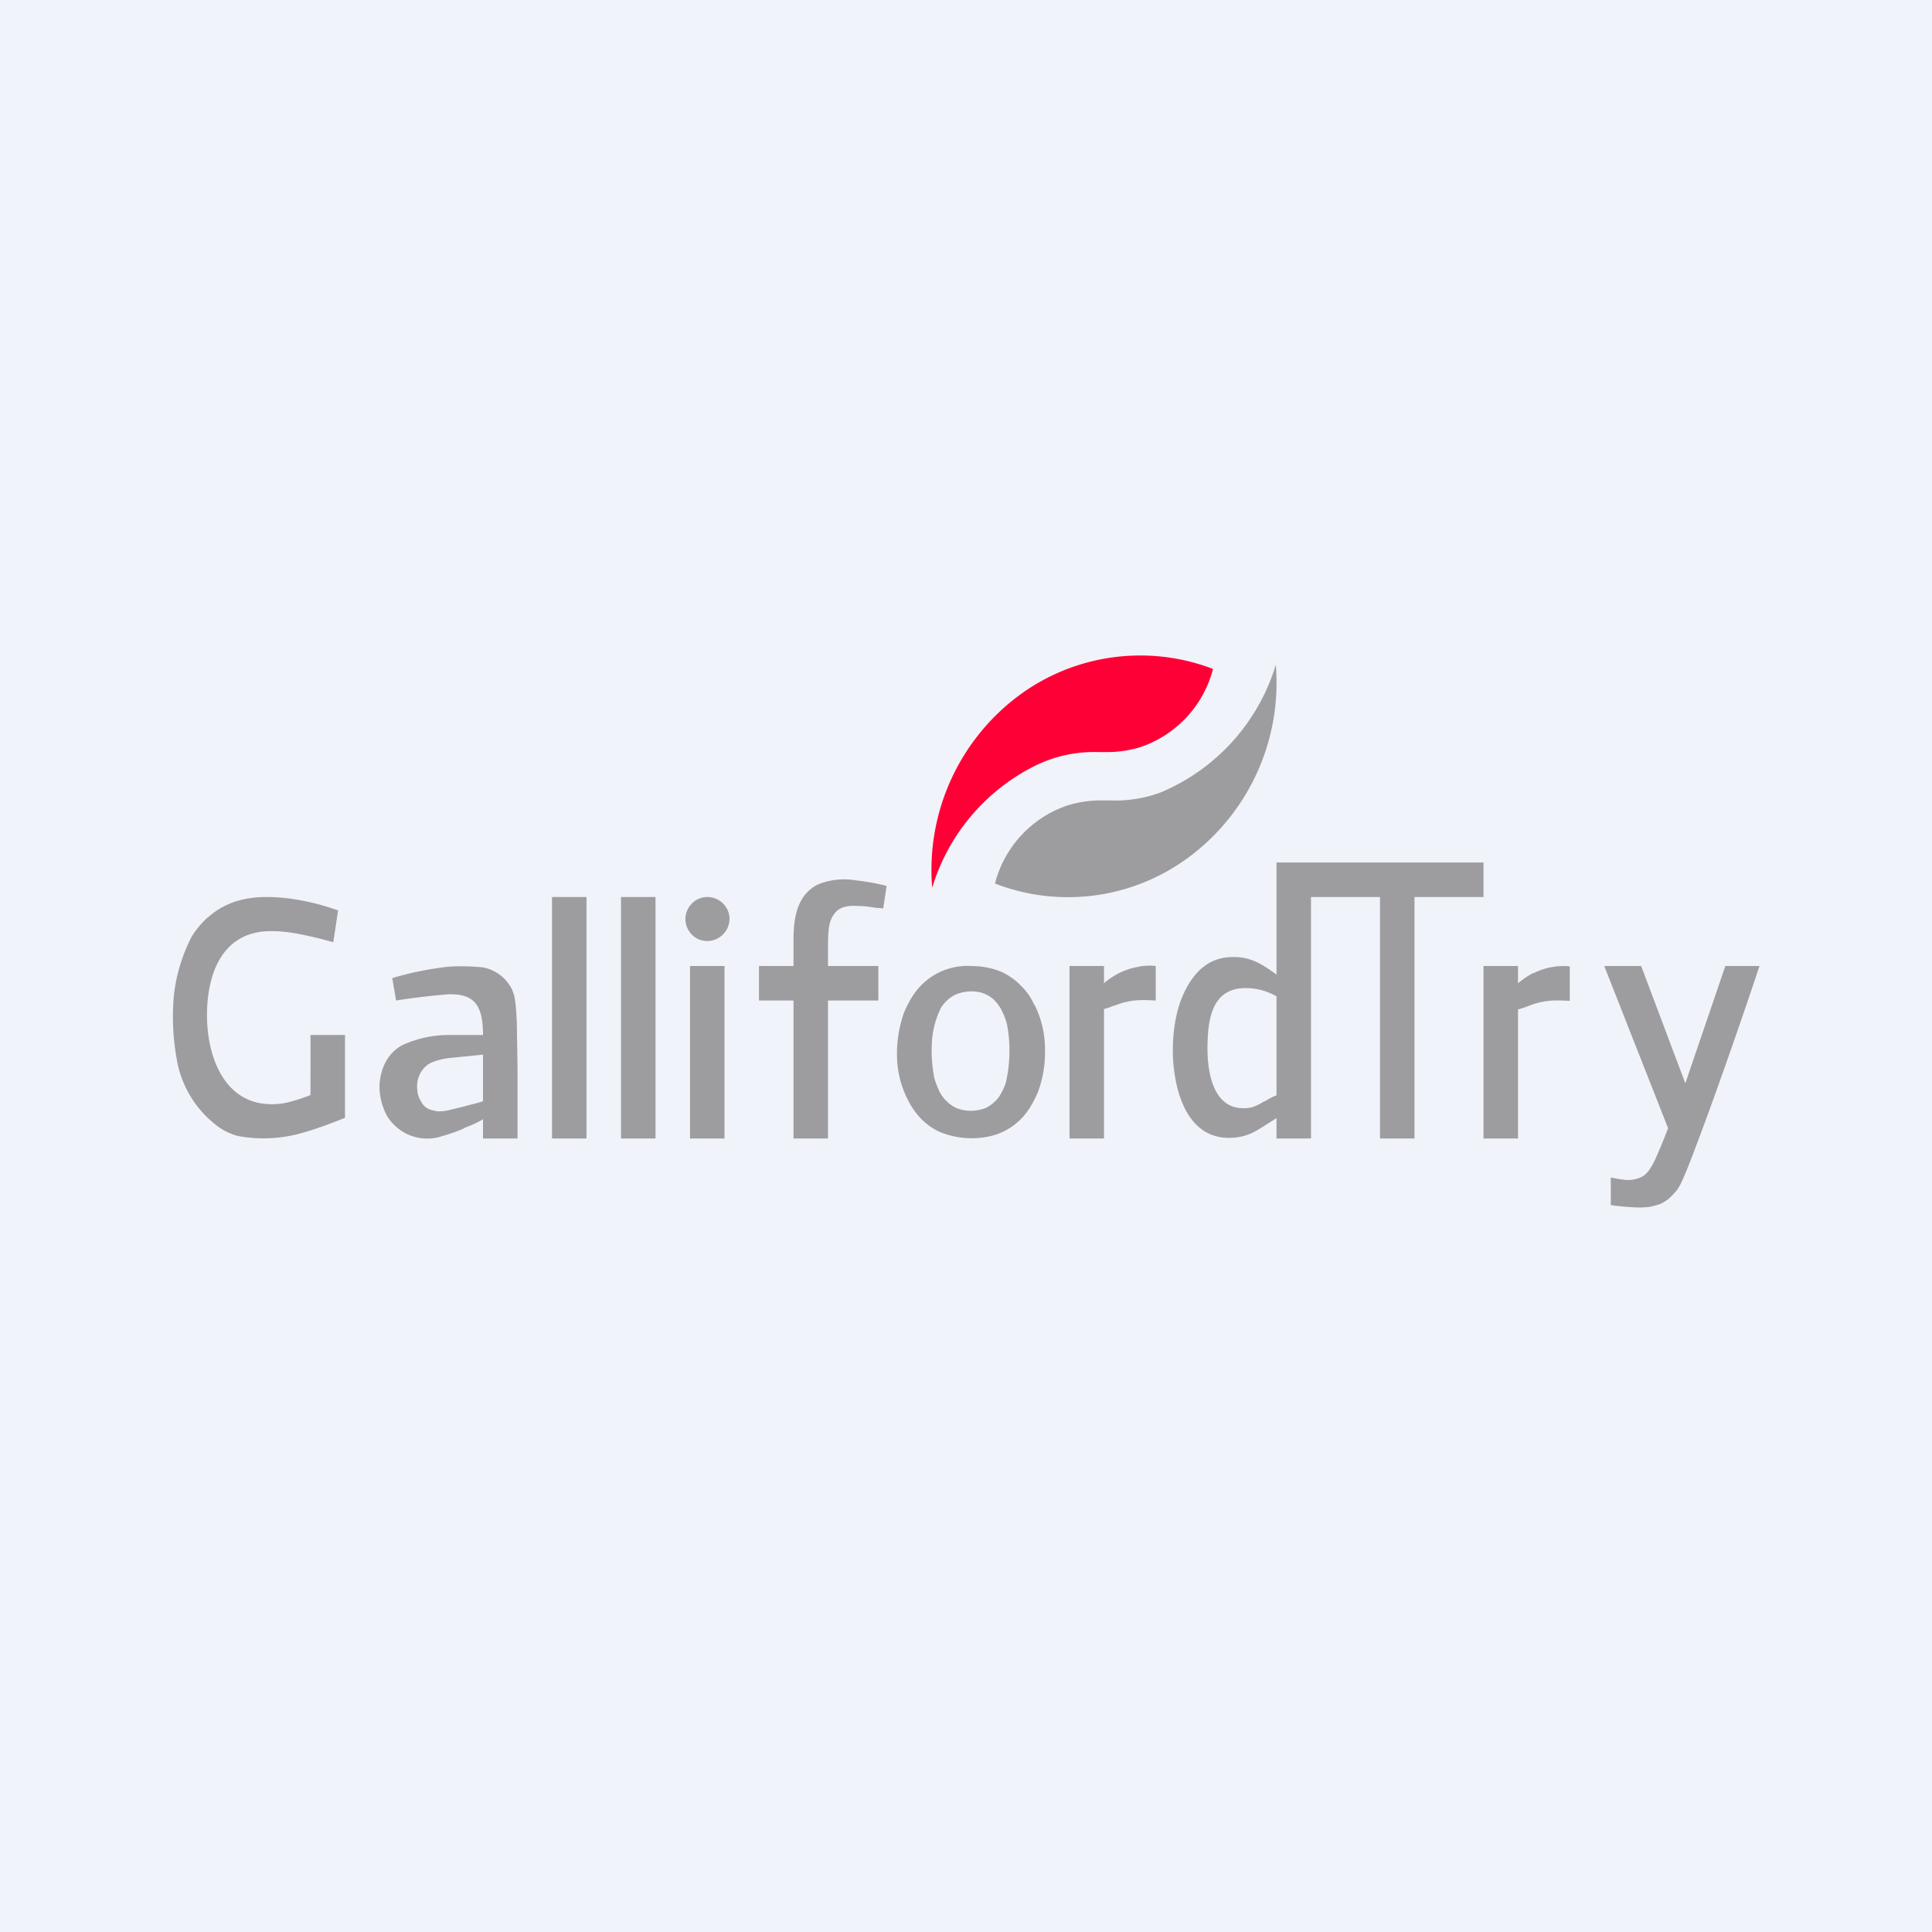
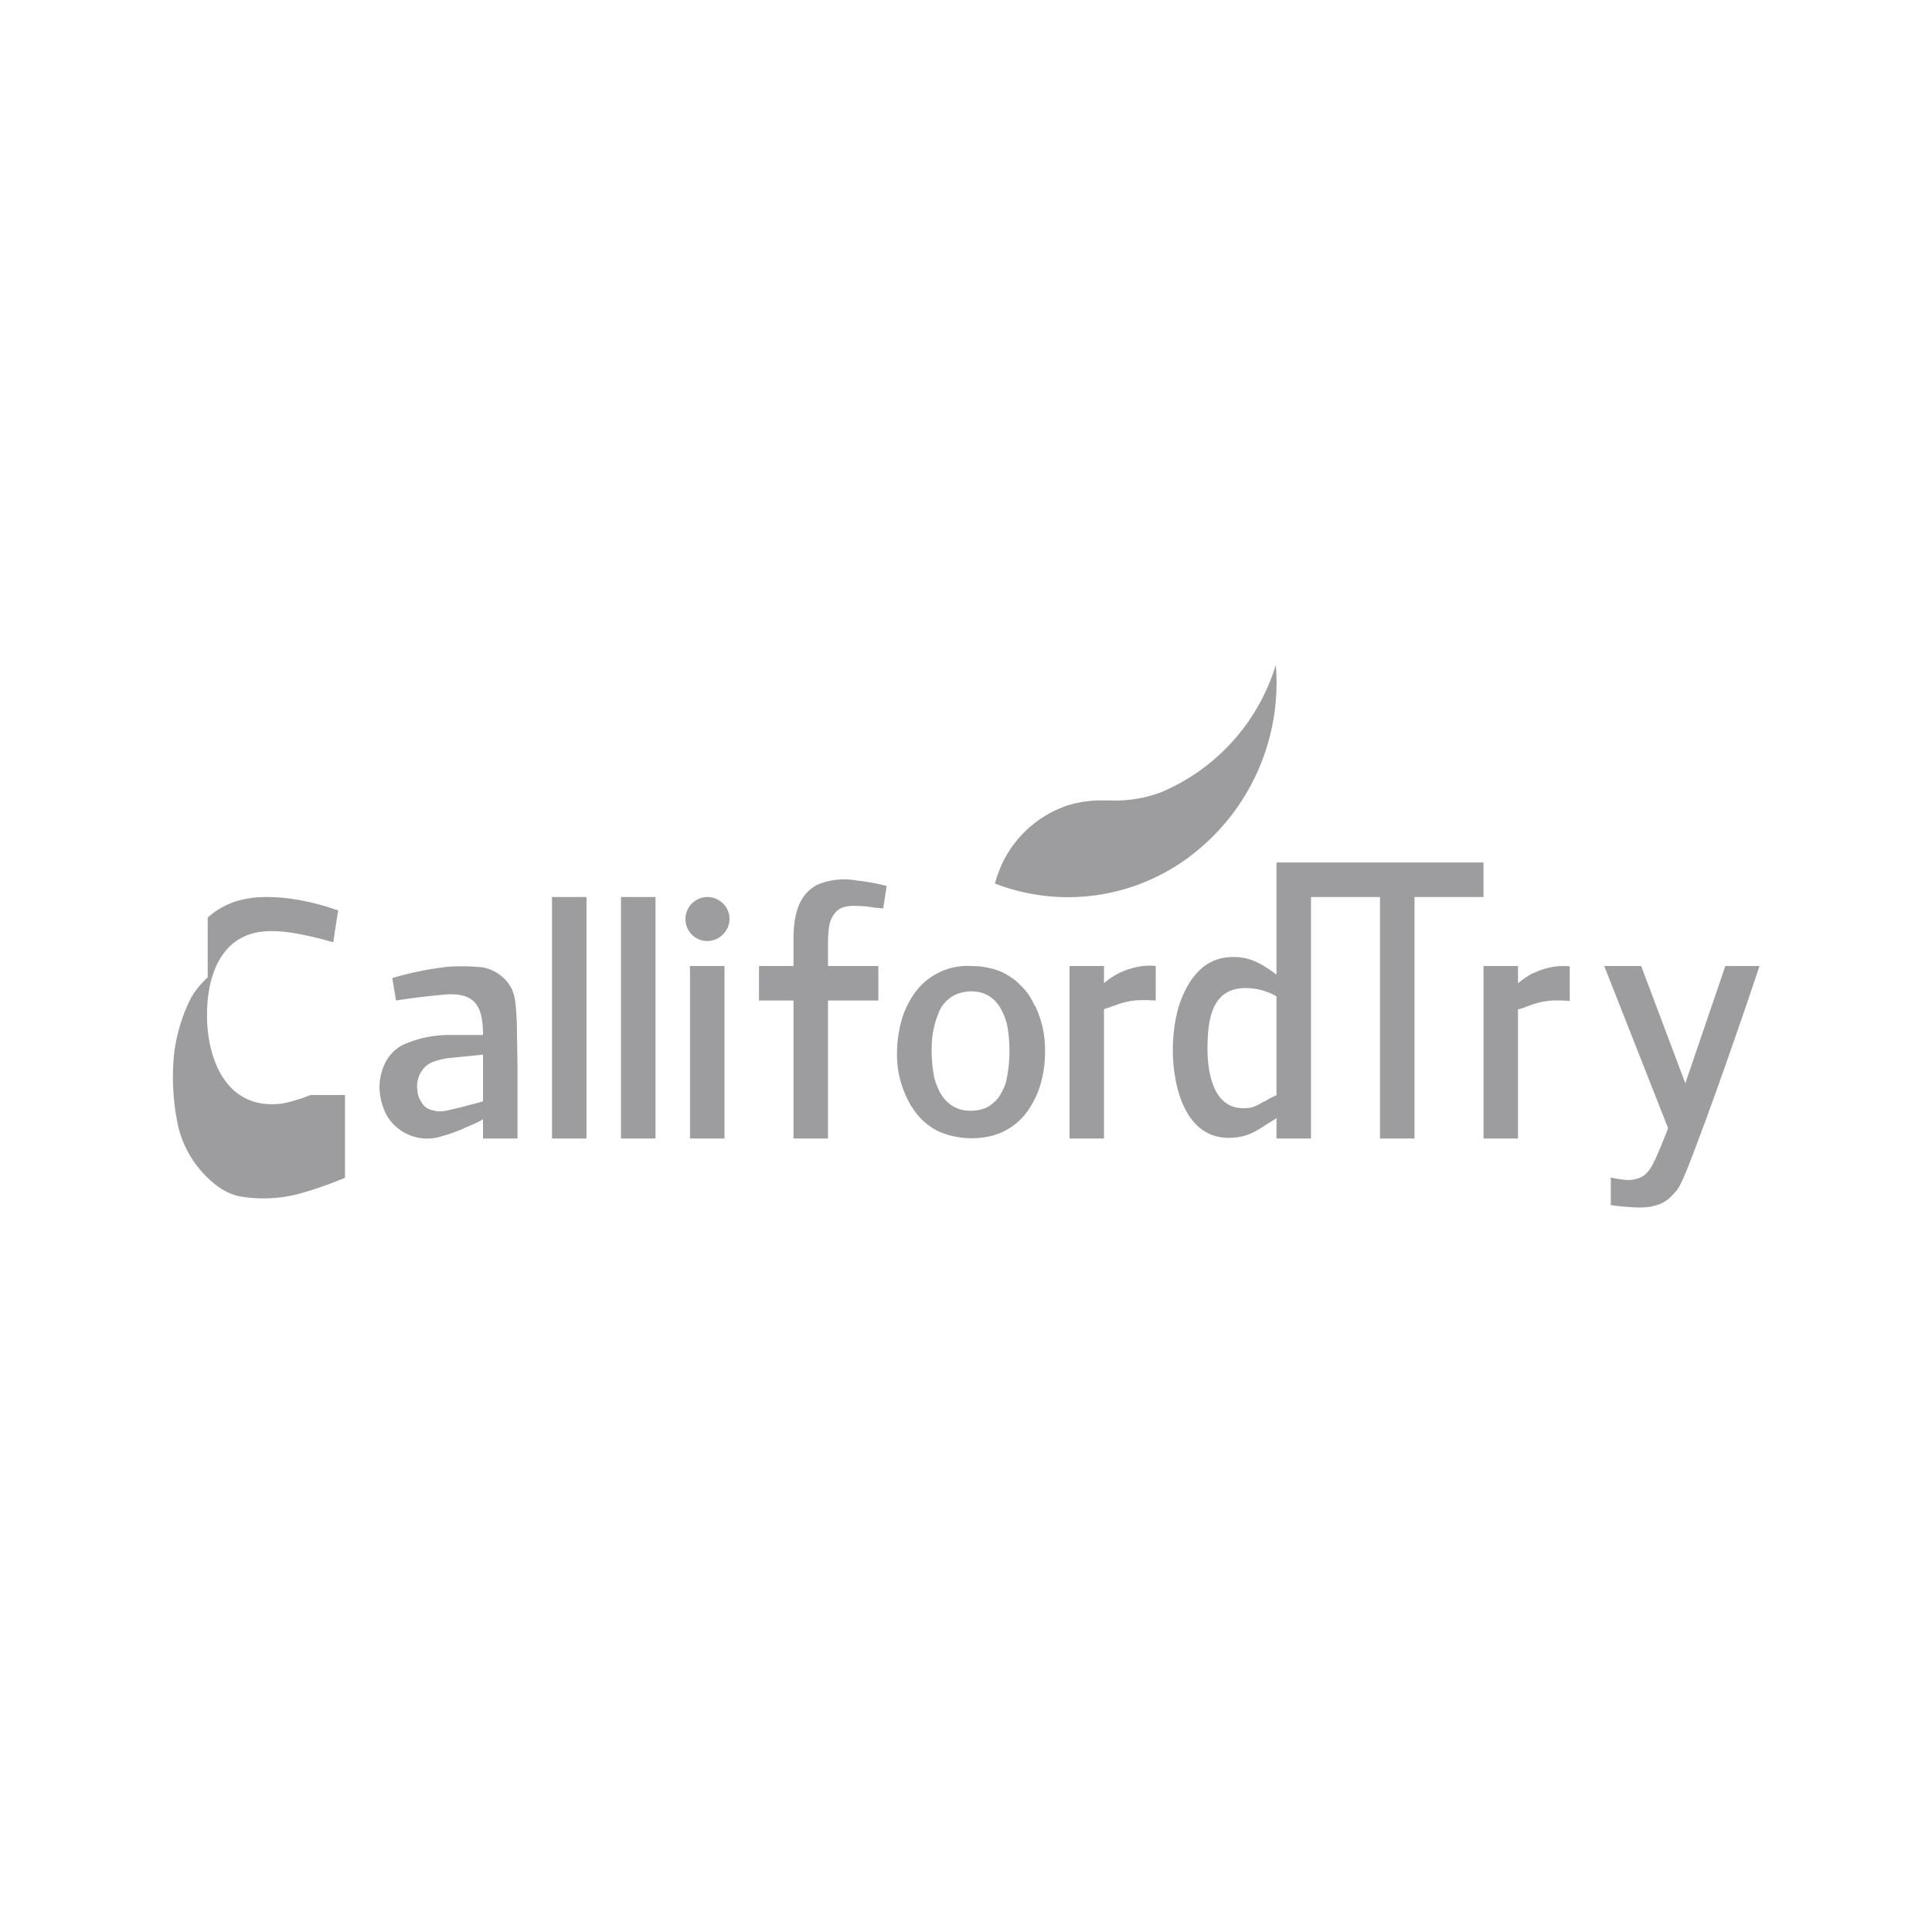
<svg xmlns="http://www.w3.org/2000/svg" width="56" height="56">
-   <path fill="#F0F3FA" d="M0 0h56v56H0z" />
-   <path d="M36.65 31.93c.1-.06.21-.13.35-.18v-2.87a1.78 1.78 0 00-.91-.24c-1 .01-1.08.98-1.09 1.7-.01.7.15 1.83 1.09 1.78.23 0 .39-.1.56-.2zm.35-3.69V25h6v1h-2v7h-1v-7h-2v7h-1v-.59l-.3.19c-.28.18-.51.33-.88.37-1.34.15-1.76-1.21-1.82-2.3-.02-.54.03-1.08.2-1.6.24-.66.65-1.25 1.37-1.32.59-.06.96.15 1.43.5zm-12.18-2.72a2.02 2.02 0 00-1.12.12c-.6.31-.7.97-.7 1.6V28h-1v1h1v4h1v-4h1.46v-1H24v-.6c0-.6.07-.74.16-.88.15-.23.38-.28.72-.26.14 0 .3.02.48.05l.24.02.1-.65c-.3-.08-.61-.13-.88-.16zM17 33h-1v-7h1v7zm1 0h1v-7h-1v7zM6.02 26.6c.18-.17.39-.3.62-.4.23-.1.5-.16.8-.19.3-.02.66-.01 1.06.05.4.06.86.17 1.3.33l-.14.92-.37-.1c-.55-.13-1.1-.26-1.66-.21C6.36 27.13 6 28.35 6 29.42c0 1.31.58 2.76 2.15 2.57.23-.03.66-.17.85-.25V30h1v2.4c-.49.2-1 .38-1.4.48a4.05 4.05 0 01-1.69.05c-.2-.05-.37-.13-.54-.24a3.06 3.06 0 01-1.21-1.8 6.87 6.87 0 01-.12-2.03 4.86 4.86 0 01.51-1.7c.13-.22.29-.4.47-.57zm7.5 5.45c.16-.04.34-.08.48-.13v-1.35l-1 .1a2 2 0 00-.42.1.67.67 0 00-.34.25.8.8 0 00-.14.6c0 .08.03.15.05.21l.09.16a.47.47 0 00.25.18l.17.04a1.1 1.1 0 00.34-.03l.34-.08.19-.05zm1.33-3.34c.05.11.1.23.13.93L15 30.9V33h-1v-.56c-.15.1-.36.18-.55.26l-.03.02a5.21 5.21 0 01-.6.21 1.36 1.36 0 01-1.61-.6 1.84 1.84 0 01-.21-.79 1.6 1.6 0 01.18-.76 1.18 1.18 0 01.47-.48A3.21 3.21 0 0113 30h1c0-.85-.24-1.2-1-1.18a20.2 20.2 0 00-1.52.18l-.11-.65a9.34 9.34 0 011.63-.33 6.13 6.13 0 011 .02 1.23 1.23 0 01.66.37c.08.09.14.19.2.3zM32 28.5a2.03 2.03 0 01.96-.47c.17-.04.36-.05.54-.03v1h-.01c-.2-.01-.4-.02-.6 0-.18.02-.35.06-.51.12l-.08.03c-.03 0-.07.02-.11.04l-.1.03-.09.03V33h-1v-5h1v.5zm12.45-.3c-.16.08-.3.18-.45.3V28h-1v5h1v-3.74l.1-.03.09-.03.11-.04.08-.03c.16-.06.33-.1.52-.12.18-.02.39-.01.59 0h.01v-1a1.92 1.92 0 00-1.05.2zM21 33h-1v-5h1v5zm26.97.62c-.11.23-.18.32-.24.38a.5.5 0 01-.16.12.88.88 0 01-.45.08 3.4 3.4 0 01-.43-.07v.8c.27.04.55.06.77.07.21 0 .36-.01.49-.05.13-.03.23-.07.33-.14.1-.06.18-.15.27-.25.1-.1.2-.24.61-1.34.42-1.1 1.15-3.15 1.84-5.22h-.99l-1.16 3.4-1.28-3.4H46.5l1.85 4.7c-.13.35-.28.7-.38.92zM20.5 26a.65.65 0 01.6.4.63.63 0 01-.15.69.64.64 0 01-.69.14.64.64 0 01.24-1.23zm8.66 5.36a4.12 4.12 0 00.03-1.66 1.8 1.8 0 00-.15-.4c-.05-.11-.12-.2-.19-.28a.89.89 0 00-.51-.27 1.17 1.17 0 00-.62.07.89.89 0 00-.25.16.98.98 0 00-.2.24 2.62 2.62 0 00-.25.87 4.17 4.17 0 00.06 1.15c.04.15.1.28.15.4.06.1.12.2.2.27a.9.9 0 00.51.27 1.2 1.2 0 00.62-.06.88.88 0 00.24-.16.8.8 0 00.2-.24c.06-.1.12-.22.16-.36zm.83-2.23a2.89 2.89 0 01.3 1.34v.07a3.27 3.27 0 01-.2 1.1c-.1.24-.22.46-.36.64a1.84 1.84 0 01-1.11.67 2.44 2.44 0 01-1.38-.14 1.8 1.8 0 01-.53-.37 2.2 2.2 0 01-.4-.57 2.86 2.86 0 01-.31-1.34v-.07a3.61 3.61 0 01.2-1.1c.1-.24.22-.46.36-.64a1.88 1.88 0 011.58-.72l.25.01c.24.03.46.08.66.17.2.1.38.22.53.38.16.15.3.34.4.57zm6.99-9.86a5.85 5.85 0 01-3.34 3.7 3.79 3.79 0 01-1.49.23h-.23c-.34 0-.66.05-.96.14a3.24 3.24 0 00-2.12 2.27 5.87 5.87 0 005.77-.88 6.3 6.3 0 002.37-5.46z" fill="#9D9D9F" />
-   <path d="M33.05 19a5.9 5.9 0 00-3.66 1.27 6.3 6.3 0 00-2.37 5.46 5.84 5.84 0 012.82-3.45l.02-.01a3.87 3.87 0 012-.47h.22c.34 0 .66-.05.96-.14a3.25 3.25 0 002.12-2.27 5.87 5.87 0 00-2.1-.39z" fill="#FF0036" />
+   <path d="M36.65 31.93c.1-.06.21-.13.35-.18v-2.87a1.78 1.78 0 00-.91-.24c-1 .01-1.08.98-1.09 1.7-.01.7.15 1.83 1.09 1.78.23 0 .39-.1.56-.2zm.35-3.69V25h6v1h-2v7h-1v-7h-2v7h-1v-.59l-.3.19c-.28.18-.51.33-.88.37-1.34.15-1.76-1.21-1.82-2.3-.02-.54.03-1.08.2-1.6.24-.66.65-1.25 1.37-1.32.59-.06.96.15 1.43.5zm-12.18-2.72a2.02 2.02 0 00-1.12.12c-.6.31-.7.97-.7 1.6V28h-1v1h1v4h1v-4h1.46v-1H24v-.6c0-.6.07-.74.16-.88.15-.23.38-.28.72-.26.14 0 .3.02.48.05l.24.02.1-.65c-.3-.08-.61-.13-.88-.16zM17 33h-1v-7h1v7zm1 0h1v-7h-1v7zM6.02 26.6c.18-.17.39-.3.62-.4.23-.1.5-.16.8-.19.3-.02.66-.01 1.06.05.4.06.86.17 1.3.33l-.14.92-.37-.1c-.55-.13-1.1-.26-1.66-.21C6.36 27.13 6 28.35 6 29.42c0 1.31.58 2.76 2.15 2.57.23-.03.66-.17.85-.25h1v2.4c-.49.2-1 .38-1.4.48a4.05 4.05 0 01-1.69.05c-.2-.05-.37-.13-.54-.24a3.06 3.06 0 01-1.21-1.8 6.87 6.87 0 01-.12-2.03 4.86 4.86 0 01.51-1.7c.13-.22.29-.4.47-.57zm7.5 5.45c.16-.04.34-.08.48-.13v-1.35l-1 .1a2 2 0 00-.42.1.67.67 0 00-.34.25.8.8 0 00-.14.6c0 .08.03.15.05.21l.09.16a.47.47 0 00.25.18l.17.04a1.1 1.1 0 00.34-.03l.34-.08.19-.05zm1.33-3.34c.05.11.1.23.13.93L15 30.9V33h-1v-.56c-.15.1-.36.18-.55.26l-.03.02a5.21 5.21 0 01-.6.21 1.36 1.36 0 01-1.61-.6 1.84 1.84 0 01-.21-.79 1.6 1.6 0 01.18-.76 1.18 1.18 0 01.47-.48A3.21 3.21 0 0113 30h1c0-.85-.24-1.2-1-1.18a20.2 20.2 0 00-1.52.18l-.11-.65a9.34 9.34 0 011.63-.33 6.13 6.13 0 011 .02 1.23 1.23 0 01.66.37c.08.09.14.19.2.3zM32 28.5a2.03 2.03 0 01.96-.47c.17-.04.36-.05.54-.03v1h-.01c-.2-.01-.4-.02-.6 0-.18.02-.35.06-.51.12l-.08.03c-.03 0-.07.02-.11.04l-.1.03-.09.03V33h-1v-5h1v.5zm12.45-.3c-.16.08-.3.18-.45.3V28h-1v5h1v-3.74l.1-.03.09-.03.11-.04.08-.03c.16-.06.33-.1.52-.12.18-.02.39-.01.59 0h.01v-1a1.92 1.92 0 00-1.05.2zM21 33h-1v-5h1v5zm26.97.62c-.11.23-.18.32-.24.38a.5.5 0 01-.16.12.88.88 0 01-.45.08 3.4 3.4 0 01-.43-.07v.8c.27.04.55.06.77.07.21 0 .36-.01.49-.05.13-.03.23-.07.33-.14.1-.06.18-.15.27-.25.1-.1.2-.24.61-1.34.42-1.1 1.15-3.15 1.84-5.22h-.99l-1.16 3.4-1.28-3.4H46.5l1.85 4.7c-.13.35-.28.7-.38.92zM20.5 26a.65.65 0 01.6.4.63.63 0 01-.15.69.64.64 0 01-.69.14.64.64 0 01.24-1.23zm8.66 5.36a4.12 4.12 0 00.03-1.66 1.8 1.8 0 00-.15-.4c-.05-.11-.12-.2-.19-.28a.89.89 0 00-.51-.27 1.17 1.17 0 00-.62.07.89.89 0 00-.25.16.98.98 0 00-.2.24 2.62 2.62 0 00-.25.87 4.17 4.17 0 00.06 1.15c.04.15.1.28.15.4.06.1.12.2.2.27a.9.9 0 00.51.27 1.2 1.2 0 00.62-.06.88.88 0 00.24-.16.8.8 0 00.2-.24c.06-.1.12-.22.16-.36zm.83-2.23a2.89 2.89 0 01.3 1.34v.07a3.27 3.27 0 01-.2 1.1c-.1.24-.22.46-.36.64a1.84 1.84 0 01-1.11.67 2.44 2.44 0 01-1.38-.14 1.8 1.8 0 01-.53-.37 2.2 2.2 0 01-.4-.57 2.86 2.86 0 01-.31-1.34v-.07a3.61 3.61 0 01.2-1.1c.1-.24.22-.46.36-.64a1.88 1.88 0 011.58-.72l.25.01c.24.03.46.08.66.17.2.1.38.22.53.38.16.15.3.34.4.57zm6.99-9.86a5.85 5.85 0 01-3.34 3.7 3.79 3.79 0 01-1.49.23h-.23c-.34 0-.66.05-.96.14a3.24 3.24 0 00-2.12 2.27 5.87 5.87 0 005.77-.88 6.3 6.3 0 002.37-5.46z" fill="#9D9D9F" />
</svg>